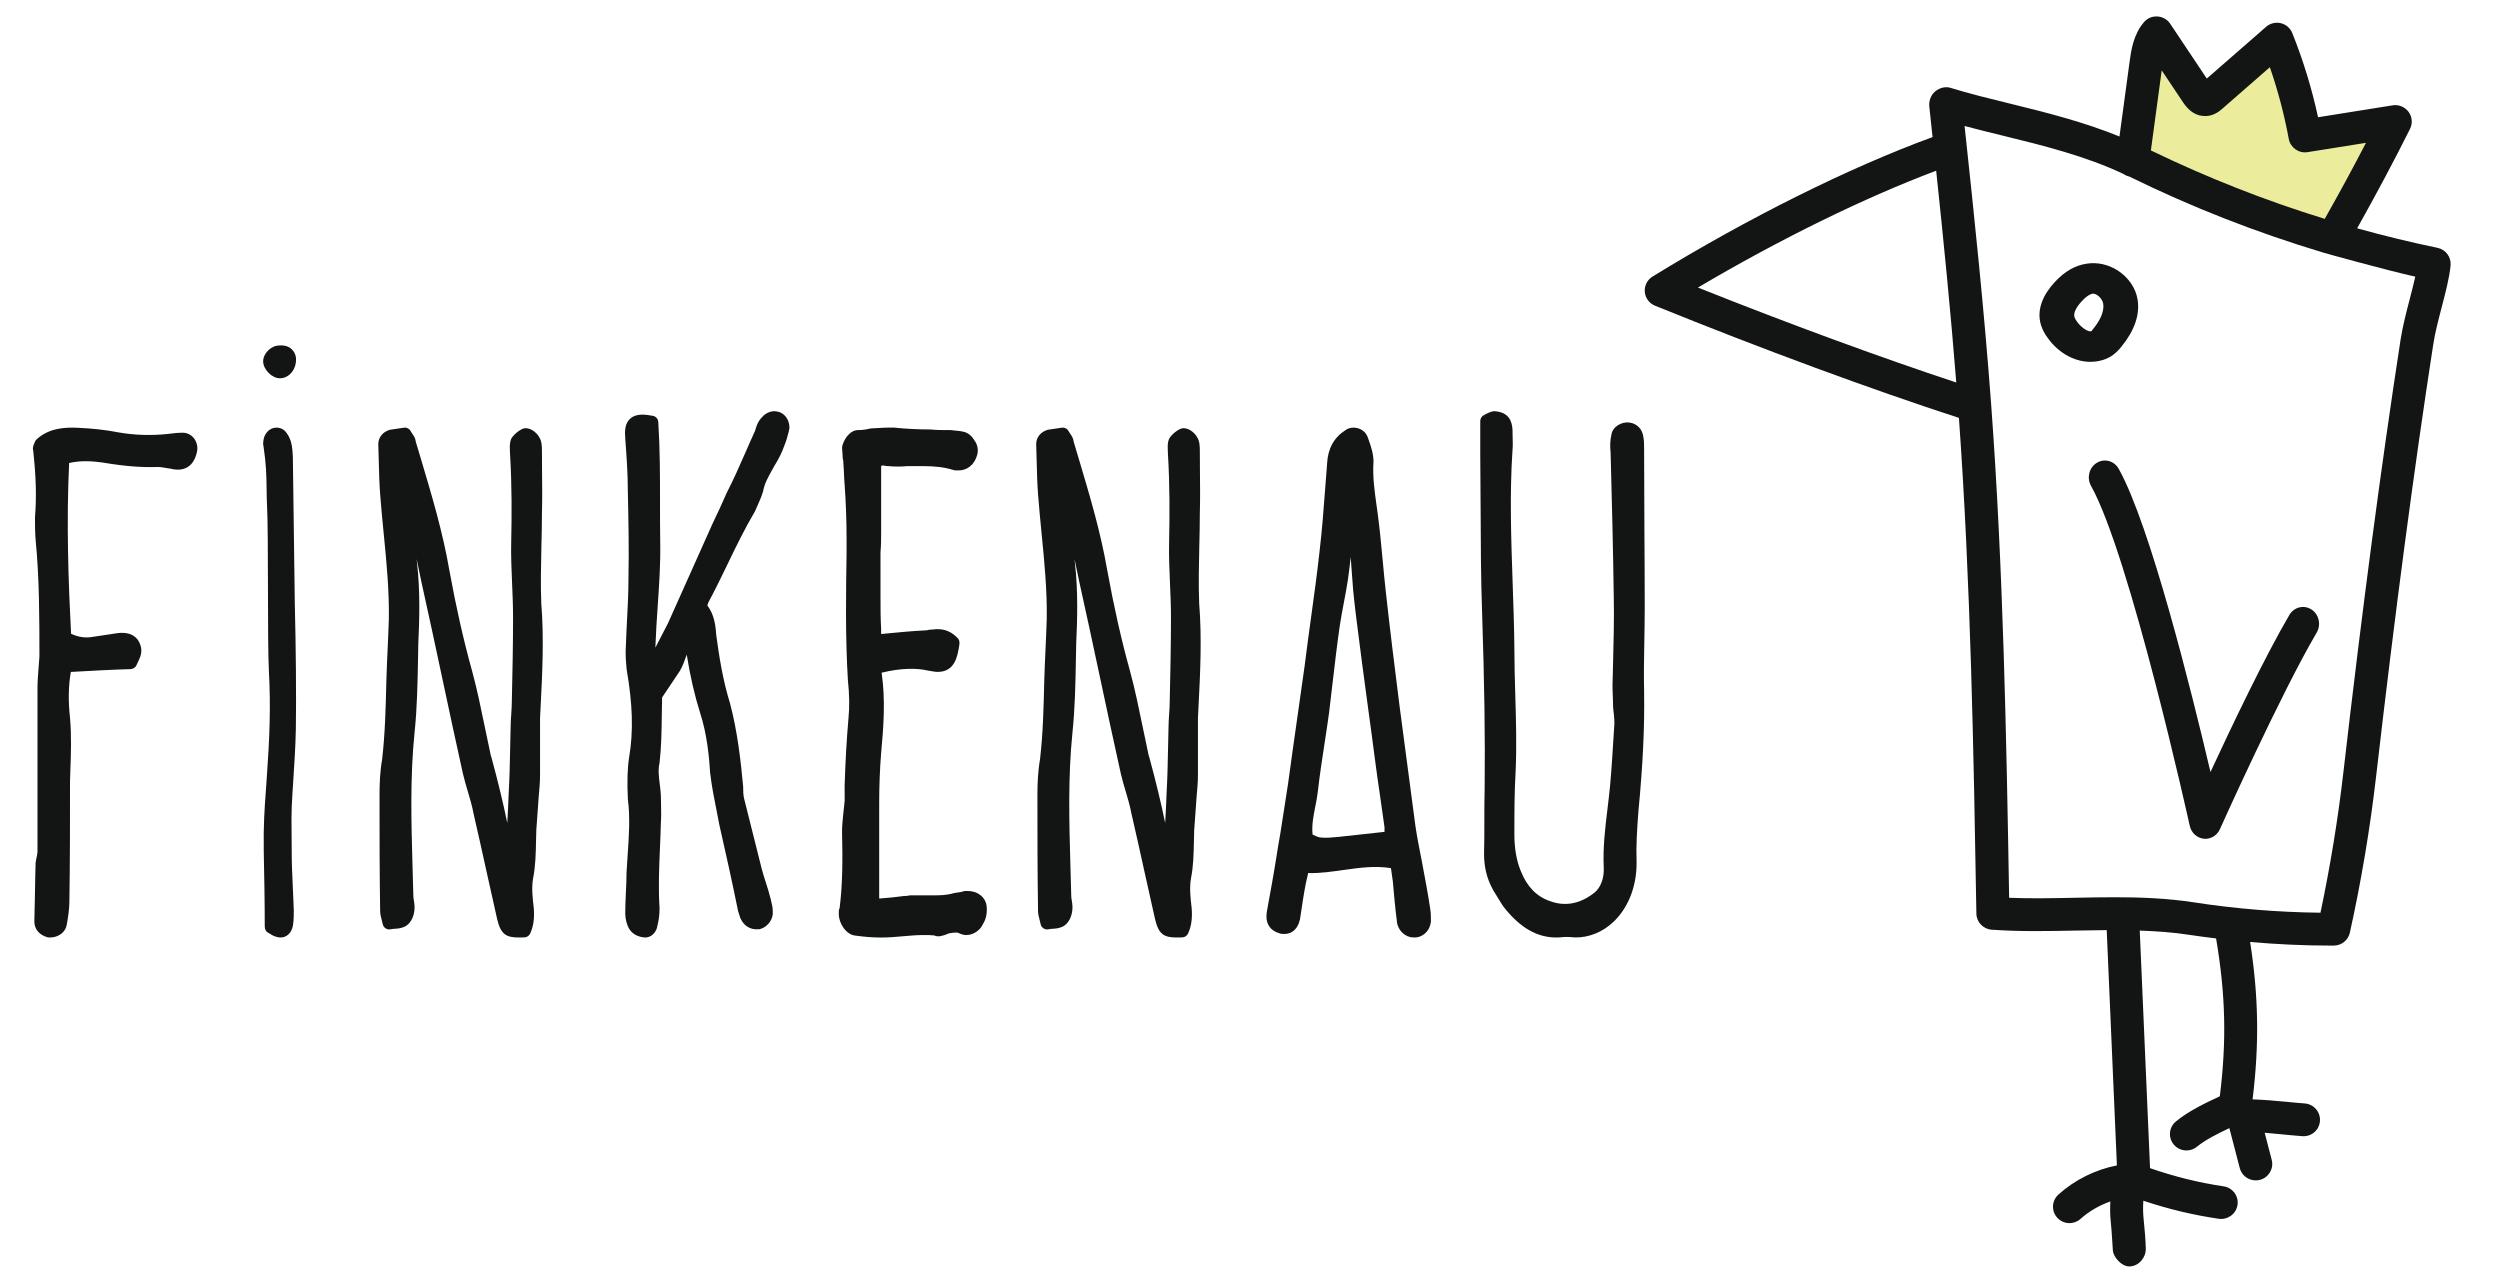
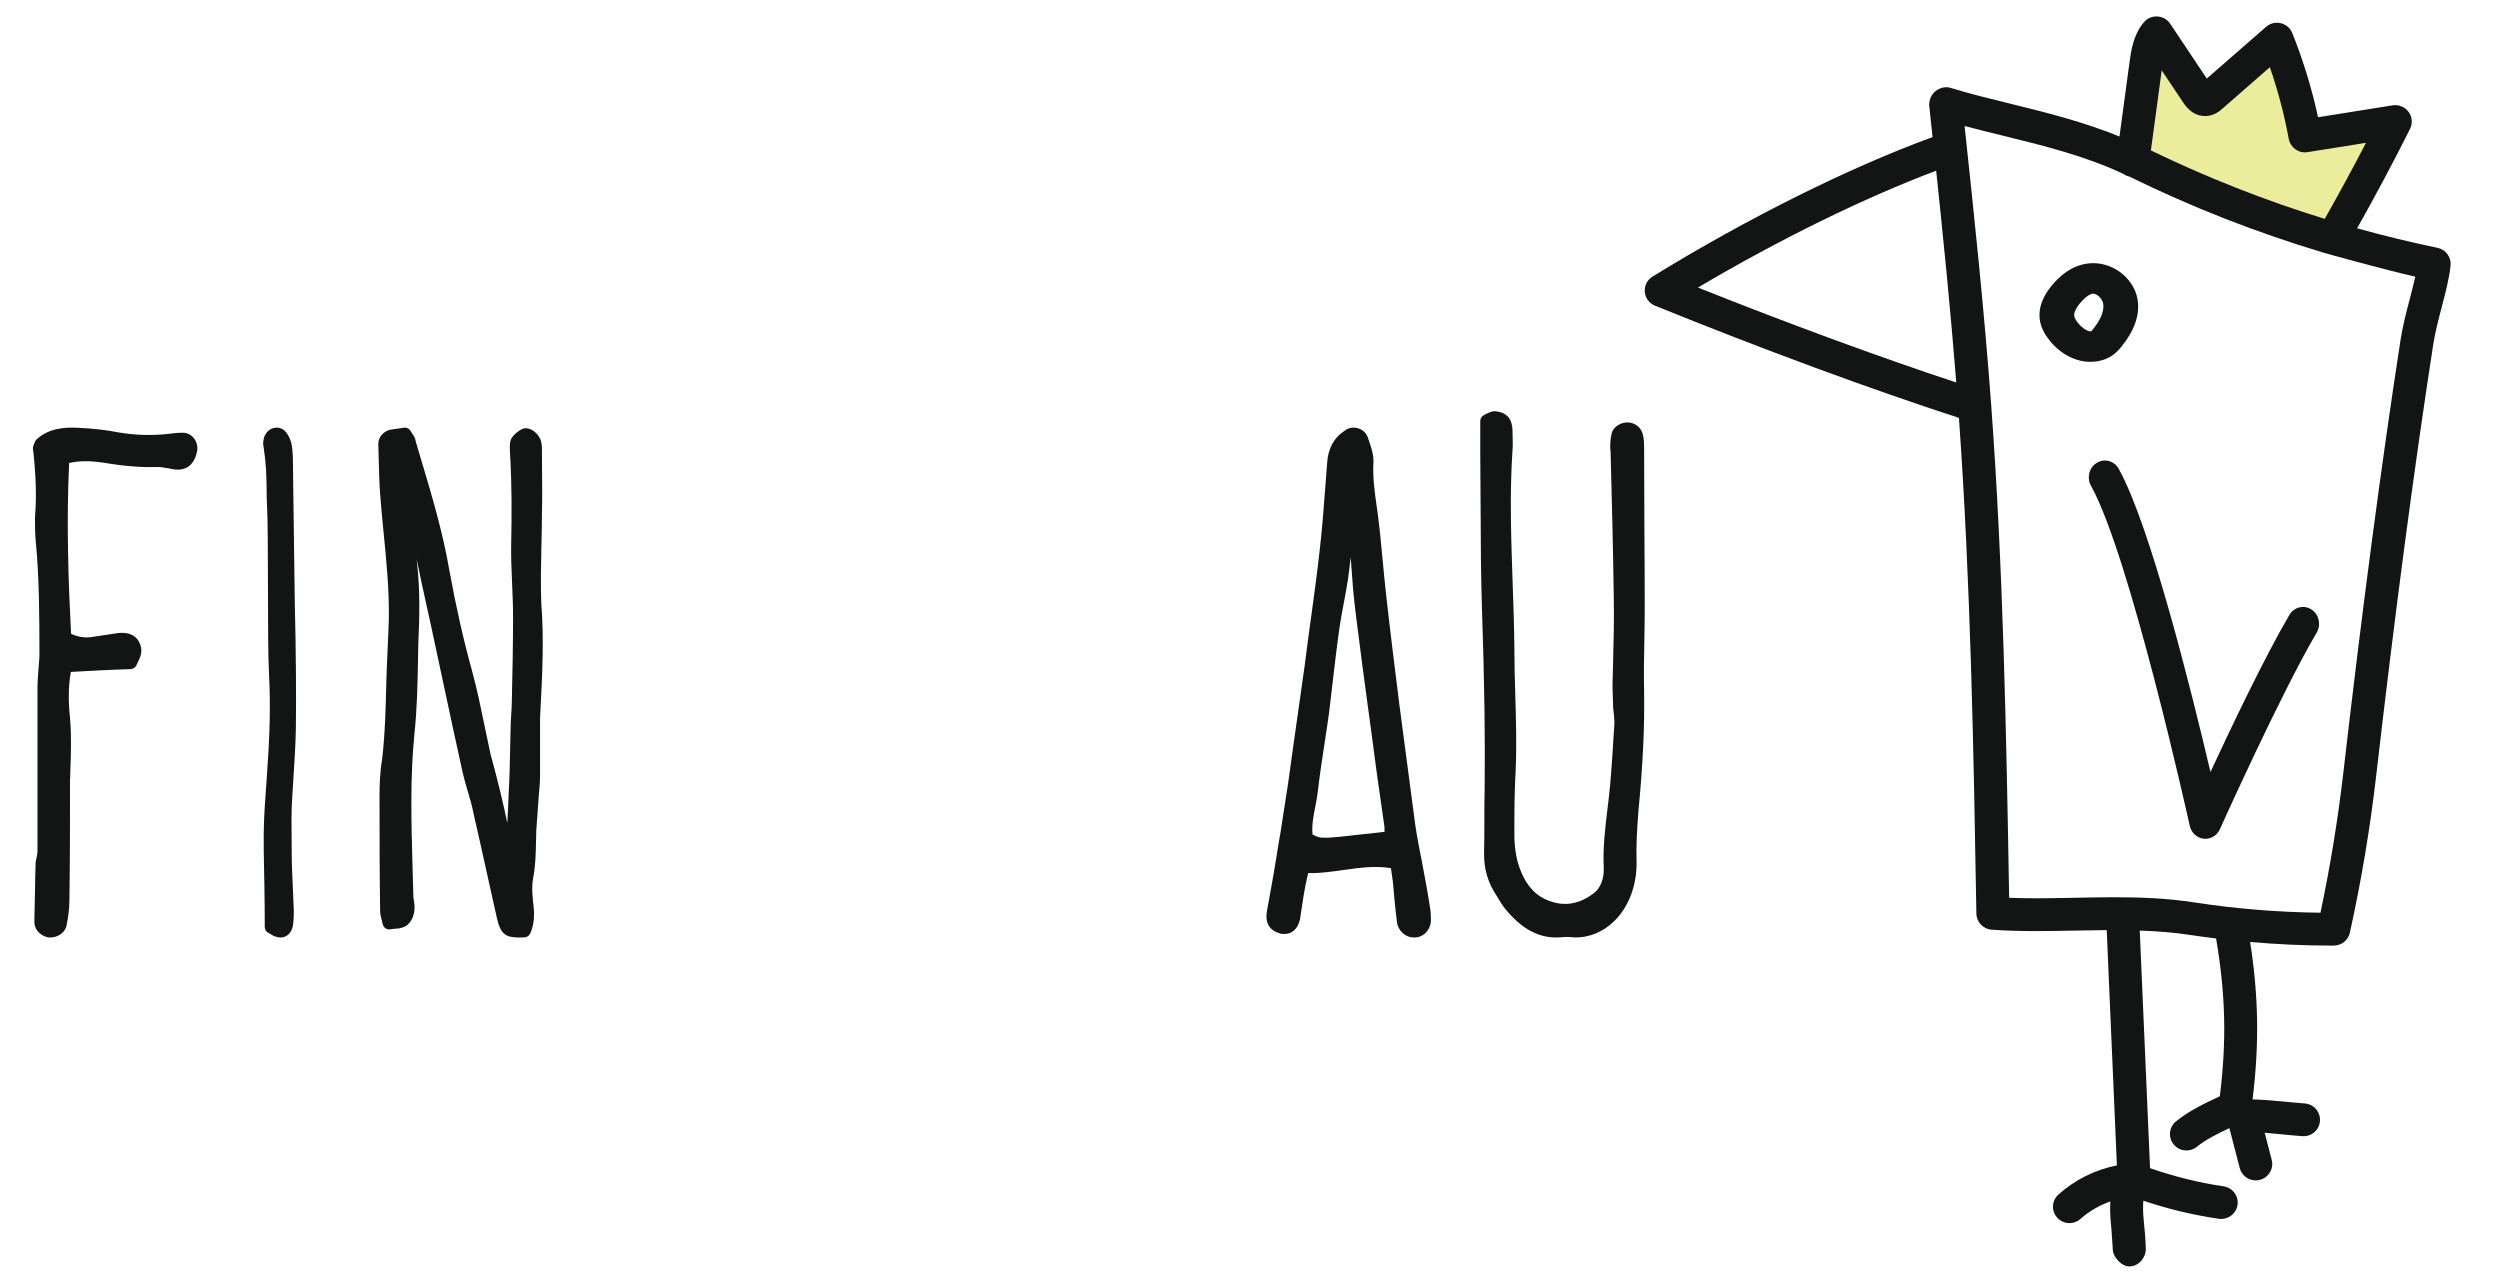
<svg xmlns="http://www.w3.org/2000/svg" width="152px" height="78px" viewBox="0 0 152 78" version="1.1">
  <title>2411 Finkenau Logo 2018 RGB_ohne_Claim</title>
  <desc>Created with Sketch.</desc>
  <g id="2411-Finkenau-Logo-2018-RGB_ohne_Claim" stroke="none" stroke-width="1" fill="none" fill-rule="evenodd">
    <path d="M130,10.065 C130,10.065 130.53,6.015 130.795,3.991 C130.887,3.287 130.996,2.542 131.442,2 C132.263,3.272 133.083,4.544 133.905,5.816 C134.028,6.008 134.193,6.223 134.418,6.213 C134.565,6.205 134.687,6.101 134.798,6 C136.128,4.799 137.458,3.598 138.787,2.397 C139.552,4.367 140.124,6.415 140.497,8.501 C142.332,8.198 144.166,7.895 146,7.592 C144.793,10.099 143.514,12.57 142.167,15 C142.167,15 134.057,12.411 130,10.065" id="Fill-1" fill="#ECED9C" />
    <path d="M11.112,26.309 C10.817,26.309 10.555,26.34 10.181,26.385 C9.188,26.494 8.14,26.457 7.156,26.281 C6.443,26.14 5.645,26.051 4.711,26.008 C3.949,25.974 2.981,26.018 2.218,26.718 C2.16,26.772 2.088,26.923 2.068,26.997 C2.034,27.075 1.968,27.226 2.019,27.403 C2.191,28.987 2.227,30.226 2.127,31.448 C2.127,31.91 2.127,32.371 2.167,32.838 C2.396,35.187 2.396,37.604 2.397,39.917 C2.384,40.129 2.366,40.341 2.349,40.55 C2.315,40.985 2.279,41.423 2.279,41.858 L2.279,51.782 C2.279,51.887 2.251,52.011 2.222,52.141 C2.203,52.225 2.185,52.309 2.165,52.446 C2.145,53.034 2.136,53.634 2.127,54.237 C2.117,54.827 2.106,55.422 2.088,56.029 C2.088,56.484 2.378,56.849 2.902,56.991 C2.95,56.997 2.996,57 3.044,57 C3.283,57 3.531,56.922 3.717,56.78 C3.912,56.633 4.035,56.421 4.059,56.214 C4.133,55.813 4.219,55.288 4.219,54.795 C4.257,52.388 4.257,49.942 4.257,47.508 L4.277,46.863 C4.316,45.822 4.354,44.746 4.255,43.619 C4.144,42.634 4.16,41.705 4.306,40.853 L4.474,40.844 C5.667,40.777 6.784,40.716 7.932,40.683 C8.101,40.677 8.248,40.574 8.307,40.421 C8.328,40.364 8.358,40.306 8.388,40.248 C8.518,39.985 8.715,39.59 8.496,39.117 C8.383,38.841 8.066,38.39 7.166,38.492 L5.654,38.719 C5.198,38.805 4.752,38.738 4.321,38.531 C4.161,35.434 4.028,31.812 4.204,28.15 C4.941,27.98 5.673,28.044 6.235,28.122 C7.548,28.344 8.595,28.429 9.612,28.392 C9.759,28.392 9.903,28.42 10.057,28.447 C10.169,28.467 10.286,28.488 10.358,28.493 C10.784,28.598 11.125,28.569 11.402,28.401 C11.686,28.228 11.874,27.927 11.975,27.477 C12.043,27.18 11.971,26.865 11.779,26.632 C11.61,26.425 11.367,26.309 11.112,26.309" id="Fill-2" fill="#131514" />
    <path d="M17.814,28.417 C17.814,27.993 17.814,27.556 17.746,27.113 C17.707,26.832 17.554,26.423 17.297,26.176 C17.106,26.013 16.847,25.959 16.603,26.031 C16.371,26.101 16.182,26.275 16.064,26.567 C16.02,26.726 15.97,26.966 16.022,27.139 C16.189,28.241 16.199,28.948 16.209,29.694 C16.213,30.042 16.217,30.391 16.237,30.786 C16.283,31.635 16.288,33.737 16.292,35.767 C16.296,37.903 16.302,39.922 16.349,40.798 C16.468,42.99 16.39,44.883 16.223,47.231 L16.167,48.035 C16.086,49.139 16.01,50.18 16.036,51.774 C16.066,53.16 16.097,54.843 16.097,56.34 C16.097,56.505 16.181,56.653 16.307,56.714 C16.358,56.738 16.401,56.766 16.446,56.793 C16.547,56.855 16.661,56.925 16.781,56.952 C16.876,56.985 16.969,57 17.057,57 C17.224,57 17.376,56.946 17.503,56.841 C17.69,56.685 17.806,56.426 17.827,56.144 C17.861,55.898 17.863,55.611 17.863,55.351 C17.85,54.955 17.829,54.511 17.809,54.055 C17.774,53.307 17.737,52.526 17.737,51.877 C17.737,51.385 17.733,50.971 17.729,50.607 C17.723,50.007 17.717,49.545 17.736,49.084 C17.76,48.542 17.798,47.967 17.837,47.369 C17.901,46.383 17.967,45.36 17.988,44.304 C18.017,42.418 17.992,39.381 17.925,36.751 L17.814,28.417" id="Fill-3" fill="#131514" />
    <path d="M32.916,33.285 C32.934,32.586 32.95,31.886 32.95,31.196 C32.974,30.351 32.966,29.523 32.957,28.69 C32.953,28.276 32.95,27.859 32.95,27.438 C32.95,27.175 32.95,26.846 32.792,26.592 C32.635,26.287 32.184,25.937 31.811,26.06 C31.611,26.126 31.218,26.41 31.073,26.697 C30.985,26.916 30.993,27.15 31.002,27.358 L31.007,27.538 C31.131,29.528 31.113,31.46 31.082,32.919 C31.061,33.774 31.099,34.639 31.135,35.476 C31.165,36.156 31.194,36.838 31.194,37.528 C31.194,39.232 31.157,40.935 31.119,42.648 C31.119,42.89 31.102,43.141 31.085,43.4 C31.066,43.696 31.044,44.001 31.044,44.305 C31.031,44.736 31.024,45.172 31.015,45.61 C30.998,46.45 30.981,47.301 30.931,48.162 C30.911,48.786 30.879,49.409 30.842,50.036 C30.597,48.834 30.282,47.535 29.875,46.032 C29.868,46.004 29.858,45.978 29.844,45.951 C29.844,45.948 29.843,45.944 29.842,45.94 C29.718,45.375 29.6,44.806 29.484,44.237 C29.251,43.103 29.011,41.928 28.704,40.799 C28.178,38.908 27.725,36.893 27.315,34.642 C26.923,32.363 26.248,30.098 25.594,27.909 L25.278,26.852 C25.261,26.647 25.159,26.501 25.076,26.383 C25.043,26.336 25.007,26.284 24.973,26.221 C24.897,26.069 24.733,25.976 24.554,26.005 L23.708,26.129 C23.278,26.25 23,26.59 23,27.007 C23.011,27.343 23.02,27.681 23.029,28.022 C23.046,28.704 23.063,29.393 23.114,30.064 C23.173,30.852 23.251,31.641 23.328,32.43 C23.496,34.132 23.669,35.893 23.642,37.629 C23.623,38.257 23.594,38.877 23.566,39.497 C23.538,40.119 23.509,40.742 23.491,41.385 C23.452,43.032 23.415,44.589 23.232,46.178 C23.102,46.902 23.075,47.724 23.075,48.285 C23.075,50.624 23.075,53.039 23.113,55.371 C23.113,55.574 23.157,55.741 23.209,55.934 L23.273,56.2 C23.297,56.305 23.365,56.398 23.461,56.454 C23.557,56.511 23.672,56.524 23.779,56.496 C23.841,56.479 23.919,56.474 24.008,56.469 C24.192,56.459 24.421,56.446 24.686,56.297 C25.011,56.084 25.207,55.654 25.207,55.149 C25.207,55.016 25.186,54.883 25.164,54.75 C25.148,54.66 25.132,54.57 25.132,54.472 C25.118,53.881 25.099,53.291 25.083,52.702 C25.007,50.029 24.927,47.265 25.205,44.544 C25.362,43.049 25.389,41.518 25.416,40.039 L25.433,39.141 C25.501,37.671 25.555,35.955 25.354,34.218 C25.345,34.14 25.337,34.061 25.33,33.982 C25.429,34.443 25.524,34.901 25.615,35.351 C26.05,37.297 26.465,39.245 26.88,41.189 C27.295,43.138 27.712,45.087 28.146,47.039 C28.229,47.401 28.335,47.755 28.44,48.108 C28.575,48.563 28.703,48.991 28.788,49.45 C29.058,50.613 29.316,51.785 29.576,52.964 C29.789,53.93 30.002,54.898 30.224,55.868 C30.444,56.823 30.784,57 31.554,57 C31.656,57 31.764,56.997 31.88,56.993 C32.033,56.987 32.168,56.898 32.232,56.762 C32.433,56.33 32.503,55.843 32.454,55.215 C32.386,54.64 32.308,53.989 32.412,53.407 C32.561,52.65 32.576,51.897 32.59,51.171 C32.594,50.932 32.6,50.692 32.608,50.466 L32.757,48.397 C32.796,47.978 32.835,47.556 32.835,47.099 L32.835,43.669 L32.868,42.997 C32.974,40.941 33.081,38.815 32.911,36.696 C32.864,35.574 32.892,34.41 32.916,33.285" id="Fill-4" fill="#131514" />
-     <path d="M47.253,25.021 C46.899,24.931 46.501,25.149 46.346,25.352 C46.072,25.616 45.976,25.949 45.909,26.191 C45.707,26.63 45.514,27.071 45.324,27.509 C44.952,28.356 44.6,29.158 44.183,29.967 C43.919,30.588 43.633,31.188 43.341,31.798 L40.601,37.92 L39.846,39.377 C39.874,38.542 39.931,37.704 39.986,36.888 C40.073,35.624 40.164,34.316 40.142,33.013 C40.129,32.185 40.129,31.368 40.129,30.554 C40.129,28.952 40.129,27.294 40.023,25.651 C40.011,25.466 39.874,25.314 39.684,25.279 C39.184,25.186 38.673,25.141 38.328,25.443 C37.987,25.737 37.976,26.214 38.016,26.682 C38.092,27.706 38.171,28.763 38.171,29.788 C38.209,31.572 38.249,33.414 38.209,35.277 C38.209,36.067 38.167,36.868 38.125,37.666 C38.097,38.2 38.07,38.732 38.055,39.236 C38.014,39.721 38.055,40.197 38.099,40.691 C38.468,42.831 38.516,44.476 38.253,46.025 C38.148,46.693 38.122,47.52 38.174,48.582 C38.32,49.7 38.239,50.856 38.161,51.975 C38.137,52.326 38.111,52.679 38.093,53.051 C38.093,53.459 38.073,53.868 38.054,54.276 C38.034,54.696 38.015,55.117 38.015,55.537 C38.015,55.876 38.111,56.243 38.27,56.498 C38.519,56.893 38.961,56.966 39.093,56.986 C39.139,56.996 39.182,57 39.226,57 C39.362,57 39.495,56.958 39.612,56.879 C39.81,56.744 39.94,56.514 39.972,56.274 C40.057,55.953 40.103,55.584 40.101,55.209 C40.021,54.015 40.073,52.776 40.125,51.577 C40.148,51.053 40.17,50.53 40.181,50.029 C40.207,49.664 40.199,49.282 40.191,48.905 C40.185,48.729 40.181,48.554 40.181,48.361 C40.169,48.125 40.139,47.891 40.111,47.659 C40.055,47.211 40.004,46.786 40.1,46.392 C40.213,45.409 40.226,44.41 40.238,43.445 C40.243,43.094 40.248,42.747 40.256,42.406 L41.34,40.785 C41.508,40.497 41.615,40.189 41.721,39.893 C41.732,39.862 41.742,39.831 41.753,39.801 C41.965,41.122 42.233,42.285 42.567,43.342 C42.991,44.645 43.118,46.041 43.177,46.996 C43.27,47.799 43.434,48.622 43.594,49.419 L43.731,50.126 C44.122,51.854 44.511,53.582 44.874,55.388 L45.01,55.814 C45.324,56.497 45.862,56.535 46.211,56.489 C46.702,56.353 47.041,55.849 46.983,55.386 C46.983,55.173 46.933,54.975 46.892,54.813 L46.856,54.653 C46.77,54.301 46.662,53.963 46.554,53.627 C46.465,53.35 46.378,53.077 46.308,52.806 L45.247,48.574 C45.186,48.364 45.186,48.093 45.184,47.818 C45.039,46.278 44.844,44.494 44.387,42.769 C43.947,41.351 43.72,39.898 43.542,38.567 C43.508,37.995 43.414,37.351 43.007,36.811 L43.067,36.63 C43.479,35.867 43.857,35.085 44.235,34.302 C44.743,33.249 45.269,32.161 45.898,31.096 C45.949,30.975 46.005,30.852 46.06,30.729 C46.179,30.464 46.297,30.199 46.392,29.888 C46.481,29.396 46.706,28.998 46.966,28.537 L47.08,28.33 C47.361,27.88 47.554,27.483 47.693,27.078 C47.808,26.817 47.887,26.505 47.957,26.23 L48,26.014 C48,25.498 47.679,25.088 47.253,25.021" id="Fill-5" fill="#131514" />
-     <path d="M58.817,54.173 L58.699,54.173 C58.646,54.173 58.593,54.183 58.543,54.202 C58.46,54.235 58.362,54.248 58.25,54.261 C58.175,54.269 58.1,54.28 57.985,54.304 C57.533,54.436 57.145,54.436 56.731,54.436 L55.355,54.436 C55.31,54.436 55.265,54.444 55.222,54.458 C55.168,54.473 55.091,54.473 54.936,54.478 C54.441,54.551 54.023,54.587 53.529,54.625 L53.455,54.625 L53.455,48.843 C53.455,47.77 53.494,46.774 53.572,45.806 C53.725,44.159 53.842,42.538 53.602,40.9 C54.8,40.607 55.755,40.614 56.427,40.773 L56.626,40.806 C56.785,40.834 56.908,40.852 57.007,40.852 C58.068,40.852 58.219,39.896 58.33,39.2 C58.333,39.179 58.335,39.084 58.335,39.065 C58.335,38.957 58.29,38.856 58.21,38.781 L58.131,38.705 C57.703,38.298 57.263,38.251 56.968,38.251 C56.898,38.251 56.816,38.26 56.727,38.271 C56.623,38.287 56.506,38.278 56.401,38.309 C56.349,38.327 56.325,38.327 56.238,38.328 C55.483,38.364 54.689,38.44 53.87,38.519 C53.776,38.534 53.678,38.541 53.573,38.546 L53.572,38.217 C53.535,37.587 53.535,36.922 53.535,36.33 L53.534,33.591 C53.573,33.129 53.573,32.745 53.573,32.321 L53.573,28.324 C53.62,28.31 53.672,28.301 53.731,28.3 C53.786,28.313 53.89,28.348 53.977,28.337 C54.398,28.377 54.82,28.378 55.16,28.339 L56.103,28.339 C56.873,28.339 57.451,28.413 57.976,28.579 C58.019,28.592 58.064,28.6 58.109,28.6 L58.306,28.6 C58.721,28.6 59.234,28.342 59.421,27.623 C59.496,27.345 59.419,26.999 59.256,26.793 C59.149,26.622 58.947,26.303 58.507,26.233 C58.389,26.21 58.272,26.198 58.149,26.186 C58.059,26.18 57.965,26.171 57.794,26.149 L57.598,26.149 C57.29,26.149 56.925,26.15 56.574,26.111 C55.848,26.111 55.081,26.073 54.372,26 L53.978,26 C53.813,26 53.646,26.009 53.48,26.019 C53.332,26.028 53.184,26.038 52.933,26.049 C52.624,26.122 52.426,26.149 52.169,26.149 C51.647,26.149 51.262,26.782 51.197,27.188 C51.197,27.289 51.206,27.398 51.216,27.512 C51.227,27.614 51.236,27.72 51.236,27.825 C51.236,27.867 51.242,27.909 51.257,27.948 C51.275,28.002 51.275,28.07 51.276,28.158 C51.295,28.378 51.305,28.596 51.314,28.816 C51.326,29.046 51.334,29.277 51.355,29.502 C51.43,30.508 51.472,31.668 51.472,32.771 L51.472,33.626 C51.435,36.028 51.392,38.749 51.552,41.353 C51.645,42.228 51.656,42.952 51.59,43.64 C51.473,44.989 51.394,46.383 51.353,47.794 L51.356,48.692 L51.264,49.554 C51.23,49.898 51.197,50.216 51.197,50.576 C51.237,52.314 51.229,53.762 51.051,55.193 C51.025,55.252 51,55.346 51,55.4 L51,55.587 C51,56.133 51.437,56.82 51.989,56.883 C52.559,56.96 53.055,57 53.466,57 L53.664,57 C54.036,57 54.411,56.967 54.816,56.932 L54.991,56.917 C55.383,56.883 55.747,56.851 56.142,56.851 C56.361,56.849 56.598,56.849 56.8,56.874 C57.041,56.991 57.287,56.895 57.491,56.831 C57.517,56.824 57.543,56.813 57.566,56.8 C57.604,56.789 57.645,56.772 57.685,56.751 C57.825,56.725 57.967,56.7 58.109,56.7 C58.159,56.7 58.217,56.7 58.229,56.708 C58.256,56.725 58.373,56.769 58.404,56.78 C58.499,56.813 58.604,56.851 58.737,56.851 C59.255,56.851 59.644,56.48 59.759,56.185 C59.997,55.841 60.028,55.355 59.981,55.043 C59.917,54.611 59.522,54.173 58.817,54.173" id="Fill-6" fill="#131514" />
-     <path d="M72.916,33.285 C72.934,32.586 72.95,31.886 72.95,31.196 C72.974,30.351 72.966,29.523 72.957,28.69 C72.953,28.276 72.95,27.859 72.95,27.438 C72.95,27.175 72.95,26.846 72.791,26.592 C72.636,26.287 72.183,25.937 71.811,26.06 C71.611,26.126 71.218,26.41 71.073,26.697 C70.985,26.916 70.993,27.15 71.002,27.358 L71.007,27.538 C71.131,29.528 71.112,31.46 71.082,32.919 C71.061,33.774 71.099,34.639 71.135,35.476 C71.165,36.156 71.195,36.838 71.195,37.528 C71.195,39.232 71.157,40.935 71.119,42.648 C71.119,42.89 71.102,43.141 71.085,43.4 C71.066,43.696 71.044,44.001 71.044,44.305 C71.031,44.736 71.024,45.172 71.015,45.61 C70.998,46.45 70.981,47.301 70.931,48.162 C70.91,48.786 70.879,49.409 70.842,50.036 C70.597,48.834 70.282,47.535 69.875,46.032 C69.868,46.004 69.857,45.978 69.844,45.951 C69.844,45.948 69.843,45.944 69.842,45.94 C69.718,45.375 69.6,44.806 69.484,44.237 C69.251,43.103 69.011,41.928 68.704,40.799 C68.178,38.908 67.725,36.893 67.315,34.642 C66.923,32.363 66.248,30.098 65.594,27.909 L65.278,26.852 C65.26,26.647 65.159,26.501 65.076,26.383 C65.043,26.336 65.007,26.284 64.973,26.221 C64.897,26.069 64.734,25.976 64.554,26.005 L63.708,26.129 C63.278,26.25 63,26.59 63,27.007 C63.011,27.343 63.02,27.681 63.029,28.022 C63.045,28.704 63.063,29.393 63.114,30.064 C63.173,30.852 63.251,31.641 63.328,32.43 C63.496,34.132 63.669,35.893 63.642,37.629 C63.623,38.257 63.594,38.877 63.566,39.497 C63.538,40.119 63.509,40.742 63.491,41.377 C63.454,42.946 63.419,44.568 63.232,46.178 C63.102,46.902 63.075,47.724 63.075,48.285 C63.075,50.624 63.075,53.039 63.113,55.371 C63.113,55.574 63.157,55.741 63.209,55.934 L63.273,56.2 C63.297,56.305 63.365,56.398 63.461,56.454 C63.557,56.511 63.67,56.524 63.779,56.496 C63.841,56.479 63.919,56.474 64.008,56.469 C64.192,56.459 64.421,56.446 64.686,56.297 C65.011,56.084 65.207,55.654 65.207,55.149 C65.207,55.016 65.186,54.883 65.164,54.75 C65.148,54.66 65.132,54.57 65.132,54.472 C65.118,53.881 65.099,53.291 65.083,52.702 C65.007,50.029 64.928,47.265 65.205,44.544 C65.362,43.049 65.389,41.518 65.416,40.039 L65.433,39.141 C65.501,37.671 65.555,35.955 65.354,34.218 C65.345,34.14 65.337,34.061 65.33,33.982 C65.429,34.443 65.524,34.901 65.615,35.351 C66.05,37.297 66.465,39.245 66.88,41.189 C67.295,43.138 67.712,45.087 68.146,47.039 C68.229,47.401 68.335,47.755 68.44,48.108 C68.575,48.563 68.703,48.991 68.788,49.45 C69.058,50.613 69.316,51.785 69.576,52.964 C69.789,53.93 70.002,54.898 70.224,55.868 C70.444,56.823 70.784,57 71.554,57 C71.655,57 71.764,56.997 71.88,56.993 C72.032,56.987 72.168,56.898 72.232,56.762 C72.433,56.33 72.503,55.843 72.454,55.215 C72.386,54.64 72.308,53.989 72.412,53.407 C72.561,52.65 72.575,51.897 72.59,51.171 C72.594,50.932 72.6,50.692 72.608,50.466 L72.757,48.397 C72.796,47.978 72.835,47.556 72.835,47.099 L72.835,43.669 L72.868,42.997 C72.974,40.941 73.081,38.815 72.911,36.696 C72.864,35.574 72.892,34.41 72.916,33.285" id="Fill-7" fill="#131514" />
    <path d="M84.178,50.297 L84.178,50.577 L81.381,50.883 C80.998,50.918 80.636,50.956 80.29,50.92 C80.134,50.9 79.973,50.824 79.804,50.742 C79.747,50.165 79.854,49.624 79.966,49.057 C80.028,48.749 80.089,48.443 80.123,48.132 C80.23,47.177 80.376,46.224 80.523,45.268 C80.621,44.625 80.72,43.981 80.808,43.333 C80.879,42.745 80.947,42.16 81.015,41.573 C81.151,40.408 81.287,39.243 81.452,38.084 C81.525,37.608 81.614,37.133 81.703,36.659 C81.794,36.181 81.884,35.703 81.958,35.217 C82.019,34.775 82.072,34.33 82.123,33.873 C82.138,34.079 82.153,34.288 82.167,34.494 C82.201,34.957 82.234,35.418 82.272,35.887 C82.367,36.87 82.493,37.836 82.62,38.81 C82.685,39.31 82.752,39.813 82.814,40.324 C82.93,41.219 83.053,42.122 83.177,43.03 C83.322,44.093 83.469,45.164 83.606,46.234 C83.695,46.931 83.796,47.627 83.898,48.324 C83.995,49 84.092,49.677 84.178,50.297 Z M86.467,52.466 C86.466,52.464 86.441,52.331 86.441,52.329 C86.303,51.631 86.164,50.932 86.06,50.24 L85.1,42.981 C84.808,40.657 84.519,38.356 84.262,36.025 C84.189,35.377 84.128,34.721 84.067,34.065 C83.977,33.099 83.886,32.13 83.757,31.172 L83.696,30.737 C83.569,29.829 83.449,28.972 83.509,28.066 C83.509,27.584 83.349,27.127 83.208,26.723 L83.16,26.589 C83.07,26.332 82.864,26.134 82.593,26.047 C82.311,25.956 82.007,26.001 81.811,26.15 C81.11,26.589 80.73,27.278 80.688,28.183 L80.578,29.613 C80.481,30.92 80.379,32.272 80.222,33.585 C80.075,34.909 79.893,36.23 79.71,37.561 C79.576,38.53 79.444,39.502 79.323,40.477 C79.175,41.557 79.018,42.646 78.861,43.741 C78.677,45.038 78.49,46.342 78.316,47.637 L77.85,50.64 C77.76,51.132 77.68,51.633 77.6,52.137 C77.518,52.645 77.436,53.153 77.345,53.653 L77.019,55.458 C76.922,56.129 77.193,56.577 77.837,56.762 C78.446,56.877 78.882,56.572 79.041,55.89 L79.085,55.594 C79.178,54.966 79.274,54.318 79.395,53.71 L79.537,53.08 C80.271,53.106 80.986,52.99 81.682,52.895 C82.661,52.759 83.591,52.628 84.57,52.782 C84.591,52.951 84.613,53.106 84.635,53.248 C84.653,53.368 84.672,53.481 84.683,53.575 C84.755,54.419 84.829,55.227 84.936,56.066 C84.995,56.578 85.456,56.993 85.913,56.993 C85.916,56.993 85.917,56.993 85.919,56.993 C85.952,56.998 85.987,57 86.021,57 C86.227,57 86.439,56.92 86.615,56.774 C86.829,56.595 86.969,56.336 87,56.017 C87,55.765 86.998,55.514 86.959,55.264 C86.819,54.332 86.642,53.4 86.467,52.466 Z" id="Fill-8" fill="#131514" />
    <path d="M100,36.947 C100,35.337 99.99,33.717 99.98,32.103 C99.972,30.498 99.962,28.899 99.962,27.319 C99.962,27.067 99.96,26.815 99.92,26.58 C99.859,26.096 99.536,25.756 99.078,25.692 C98.606,25.621 98.042,25.939 97.974,26.428 C97.894,26.786 97.88,27.123 97.925,27.521 C98.002,30.422 98.077,33.364 98.117,36.307 C98.145,37.609 98.108,38.978 98.075,40.302 L98.04,41.685 C98.04,41.901 98.05,42.126 98.06,42.352 C98.068,42.566 98.077,42.779 98.079,43.03 C98.118,43.357 98.154,43.688 98.155,43.99 L98.119,44.571 C98.054,45.625 97.985,46.739 97.89,47.799 C97.844,48.273 97.788,48.741 97.732,49.207 C97.594,50.344 97.451,51.519 97.507,52.75 C97.543,53.378 97.319,53.978 96.938,54.278 C96.341,54.75 95.393,55.223 94.233,54.785 C93.429,54.515 92.834,53.901 92.461,52.95 C92.207,52.346 92.074,51.583 92.074,50.741 C92.074,49.469 92.074,48.154 92.15,46.9 C92.22,45.356 92.174,43.795 92.13,42.285 C92.102,41.334 92.074,40.382 92.074,39.426 C92.061,38.066 92.014,36.715 91.966,35.366 C91.877,32.756 91.783,30.057 91.958,27.398 C91.986,27.124 91.977,26.813 91.967,26.515 C91.963,26.384 91.96,26.255 91.959,26.102 C91.921,25.625 91.767,25.067 90.865,25 C90.693,25 90.528,25.082 90.23,25.232 L90.408,25.6 L90.226,25.234 C90.088,25.303 90,25.445 90,25.6 L90,27.667 C90.013,28.736 90.016,29.802 90.021,30.863 C90.028,32.982 90.037,35.173 90.113,37.305 C90.251,41.487 90.3,44.856 90.267,47.9 C90.248,48.594 90.248,49.265 90.248,49.934 C90.248,50.594 90.248,51.248 90.23,51.925 C90.23,52.869 90.469,53.669 90.983,54.443 C91.032,54.517 91.08,54.6 91.131,54.685 C91.245,54.876 91.367,55.077 91.5,55.237 C92.454,56.421 93.469,57 94.62,57 C94.694,57 94.767,56.997 94.842,56.993 C95.112,56.958 95.421,56.957 95.725,56.996 C96.582,57.02 97.446,56.684 98.136,56.013 C99.026,55.144 99.525,53.833 99.504,52.406 C99.468,51.391 99.537,50.367 99.616,49.327 C99.89,46.465 99.995,44.222 99.962,42.057 C99.937,41.057 99.957,40.043 99.975,39.023 C99.987,38.333 100,37.64 100,36.947" id="Fill-9" fill="#131514" />
-     <path d="M17.016,23 C17.276,23 17.52,22.884 17.705,22.674 C17.915,22.437 18.022,22.109 17.996,21.756 C17.946,21.347 17.622,20.951 16.97,21.005 C16.478,21.014 16,21.487 16,21.968 C16,22.46 16.532,23 17.016,23" id="Fill-10" fill="#131514" />
    <path d="M146.515,18.173 C146.301,18.992 146.081,19.84 145.954,20.66 C144.764,28.39 143.627,36.991 142.478,46.954 C142.147,49.815 141.678,52.684 141.084,55.493 C138.507,55.464 135.919,55.253 133.378,54.861 C131.769,54.614 130.158,54.552 128.57,54.552 C127.763,54.552 126.96,54.568 126.168,54.584 C124.844,54.611 123.487,54.638 122.156,54.586 C121.988,44.738 121.799,34.582 121.063,24.6 C121.063,24.596 121.063,24.591 121.062,24.588 C121.062,24.587 121.062,24.587 121.062,24.586 C120.647,18.956 120.049,13.262 119.447,7.661 C120.194,7.862 120.968,8.05 121.768,8.247 C124.259,8.856 126.826,9.498 129.101,10.574 C129.207,10.65 129.328,10.705 129.463,10.735 C133.263,12.603 137.217,14.147 141.272,15.363 C141.287,15.373 145.157,16.448 146.849,16.82 C146.757,17.238 146.637,17.698 146.515,18.173 Z M117.719,10.379 C118.171,14.639 118.601,18.962 118.941,23.256 C114.259,21.707 108.797,19.701 103.234,17.483 C108.23,14.532 113.36,12.02 117.719,10.379 Z M131.432,4.278 L132.735,6.228 C133.115,6.799 133.565,7.072 134.128,7.056 C134.632,7.033 134.963,6.744 135.124,6.604 L138.007,4.087 C138.499,5.508 138.885,6.969 139.157,8.445 C139.256,8.979 139.767,9.339 140.303,9.25 L143.851,8.684 C143.049,10.238 142.207,11.782 141.344,13.307 C137.721,12.193 134.187,10.797 130.774,9.146 L131.432,4.278 Z M148.2,15.068 C146.558,14.729 144.929,14.33 143.315,13.881 C144.433,11.885 145.52,9.861 146.531,7.833 C146.698,7.497 146.662,7.097 146.439,6.798 C146.217,6.497 145.84,6.345 145.473,6.404 L140.938,7.128 C140.561,5.385 140.035,3.667 139.371,2.012 C139.251,1.71 138.99,1.486 138.674,1.41 C138.357,1.335 138.022,1.417 137.778,1.631 L134.173,4.777 L131.95,1.446 C131.776,1.185 131.488,1.02 131.172,1.002 C130.839,0.981 130.55,1.114 130.347,1.354 C129.701,2.115 129.571,3.079 129.475,3.783 L128.864,8.299 C126.72,7.425 124.457,6.85 122.248,6.309 C120.948,5.991 119.719,5.69 118.589,5.34 C118.269,5.241 117.92,5.346 117.657,5.559 C117.397,5.773 117.265,6.14 117.301,6.474 C117.367,7.089 117.433,7.714 117.5,8.334 C112.427,10.192 106.282,13.245 100.475,16.814 C100.154,17.011 99.972,17.371 100.003,17.745 C100.035,18.119 100.273,18.444 100.623,18.586 C107.175,21.242 113.697,23.648 119.103,25.408 C119.817,35.435 119.997,45.653 120.164,55.548 C120.173,56.065 120.579,56.49 121.097,56.526 C122.806,56.648 124.536,56.612 126.208,56.579 C126.83,56.566 127.458,56.555 128.088,56.551 L128.707,70.856 C127.394,71.115 126.145,71.734 125.152,72.629 C124.741,72.999 124.71,73.63 125.082,74.038 C125.28,74.256 125.553,74.366 125.825,74.366 C126.065,74.366 126.307,74.281 126.499,74.107 C127.02,73.638 127.645,73.285 128.309,73.047 C128.287,73.474 128.292,73.905 128.339,74.336 C128.399,74.906 128.435,75.703 128.463,76.05 C128.491,76.396 128.975,77.022 129.493,76.999 C130.091,76.971 130.475,76.406 130.465,75.938 C130.456,75.47 130.398,74.73 130.333,74.126 C130.294,73.751 130.288,73.376 130.316,73.004 C131.808,73.506 133.346,73.874 134.902,74.102 C135.447,74.176 135.96,73.806 136.041,73.262 C136.123,72.717 135.743,72.21 135.196,72.129 C133.675,71.905 132.176,71.529 130.723,71.024 L130.097,56.58 C131.095,56.615 132.092,56.682 133.071,56.833 C133.624,56.918 134.181,56.988 134.738,57.057 C135.316,60.472 135.385,63.271 134.965,66.654 C134.071,67.072 133.07,67.547 132.297,68.183 C131.87,68.533 131.81,69.161 132.163,69.586 C132.361,69.825 132.648,69.948 132.937,69.948 C133.162,69.948 133.388,69.874 133.575,69.72 C134.09,69.297 134.835,68.925 135.546,68.59 L136.177,71.02 C136.295,71.471 136.701,71.768 137.148,71.768 C137.231,71.768 137.315,71.759 137.4,71.737 C137.935,71.599 138.259,71.056 138.121,70.521 L137.692,68.871 C138.032,68.898 138.37,68.931 138.717,68.966 C139.125,69.006 139.541,69.047 139.978,69.079 C140.544,69.12 141.012,68.706 141.053,68.158 C141.095,67.609 140.68,67.13 140.127,67.089 C139.707,67.058 139.308,67.019 138.915,66.981 C138.292,66.919 137.639,66.866 136.957,66.842 C137.367,63.5 137.326,60.601 136.808,57.273 C138.432,57.414 140.063,57.492 141.689,57.492 C141.759,57.492 141.827,57.492 141.897,57.492 C142.366,57.49 142.772,57.164 142.872,56.708 C143.563,53.582 144.101,50.378 144.47,47.182 C145.618,37.244 146.751,28.666 147.938,20.962 C148.048,20.241 148.256,19.443 148.457,18.672 C148.695,17.76 148.92,16.899 148.995,16.145 C149.046,15.637 148.703,15.172 148.2,15.068 Z" id="Fill-11" fill="#131514" />
    <path d="M140.535,37.055 C140.076,36.759 139.474,36.909 139.192,37.391 C137.712,39.913 135.672,44.186 134.397,46.937 C133.232,41.979 130.73,31.93 128.819,28.506 C128.549,28.019 127.952,27.855 127.484,28.14 C127.018,28.424 126.862,29.051 127.133,29.538 C129.506,33.787 133.1,50.043 133.136,50.207 C133.23,50.631 133.57,50.948 133.985,50.994 C134.019,50.998 134.053,51 134.087,51 C134.463,51 134.81,50.773 134.972,50.412 C135.008,50.331 138.648,42.222 140.855,38.461 C141.138,37.98 140.994,37.351 140.535,37.055" id="Fill-12" fill="#131514" />
    <path d="M126.358,19.655 C126.22,19.484 126.139,19.341 126.118,19.232 C126.074,19.006 126.242,18.669 126.576,18.31 C126.913,17.949 127.128,17.871 127.227,17.857 C127.24,17.855 127.251,17.855 127.264,17.855 C127.36,17.855 127.457,17.907 127.51,17.94 C127.695,18.058 127.839,18.266 127.873,18.459 C127.966,18.999 127.594,19.594 127.266,19.999 C127.179,20.105 127.143,20.141 127.149,20.142 C127.149,20.142 127.141,20.145 127.127,20.146 C126.945,20.166 126.604,19.956 126.358,19.655 Z M127.404,21.982 C127.405,21.982 127.408,21.982 127.409,21.982 C127.722,21.944 128.009,21.855 128.261,21.716 C128.59,21.532 128.813,21.287 128.988,21.072 C129.791,20.08 130.12,19.108 129.961,18.184 C129.845,17.502 129.393,16.851 128.754,16.442 C128.19,16.083 127.525,15.932 126.884,16.029 C126.178,16.131 125.543,16.492 124.941,17.138 C124.199,17.934 123.887,18.766 124.037,19.543 C124.114,19.937 124.311,20.325 124.638,20.73 C125.297,21.54 126.201,22 127.103,22 C127.204,22 127.305,21.994 127.404,21.982 Z" id="Fill-13" fill="#131514" />
  </g>
</svg>